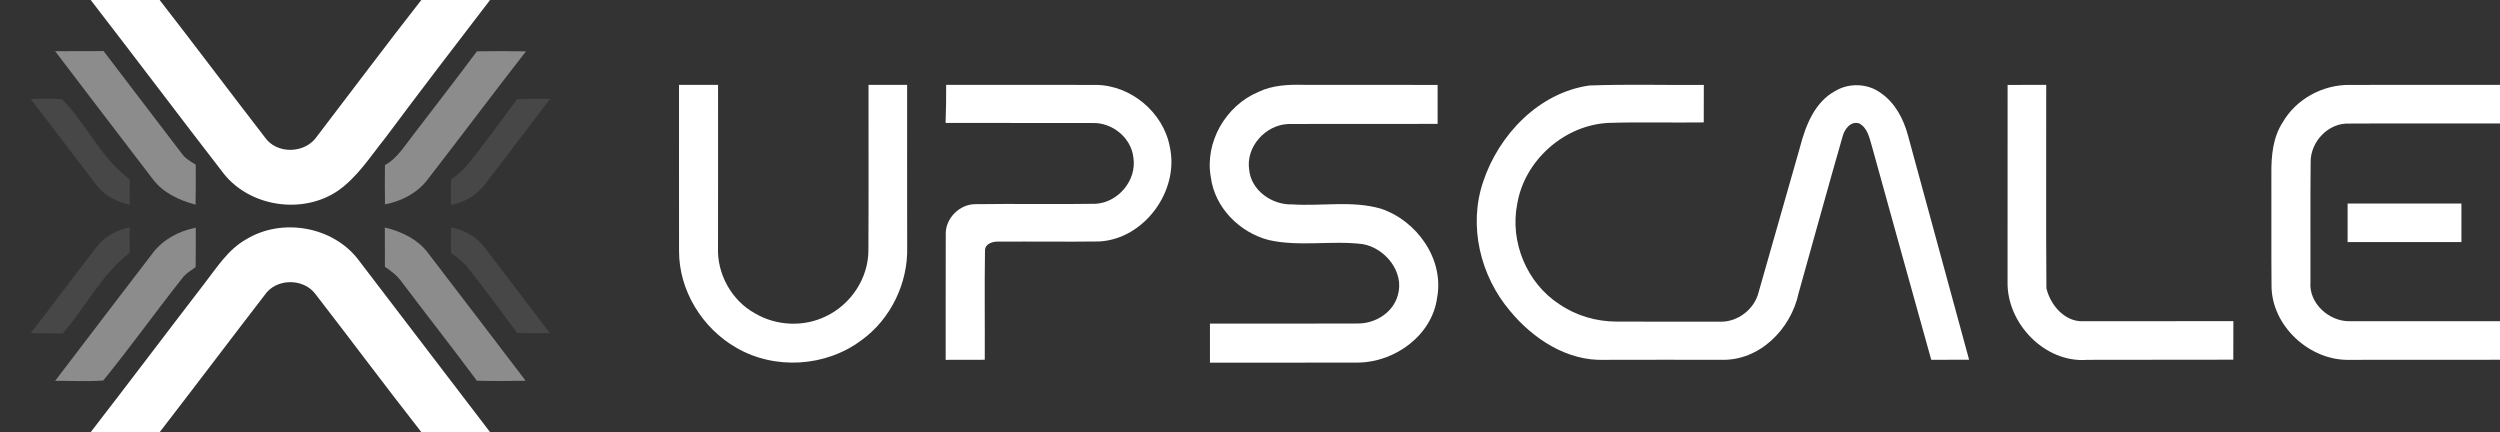
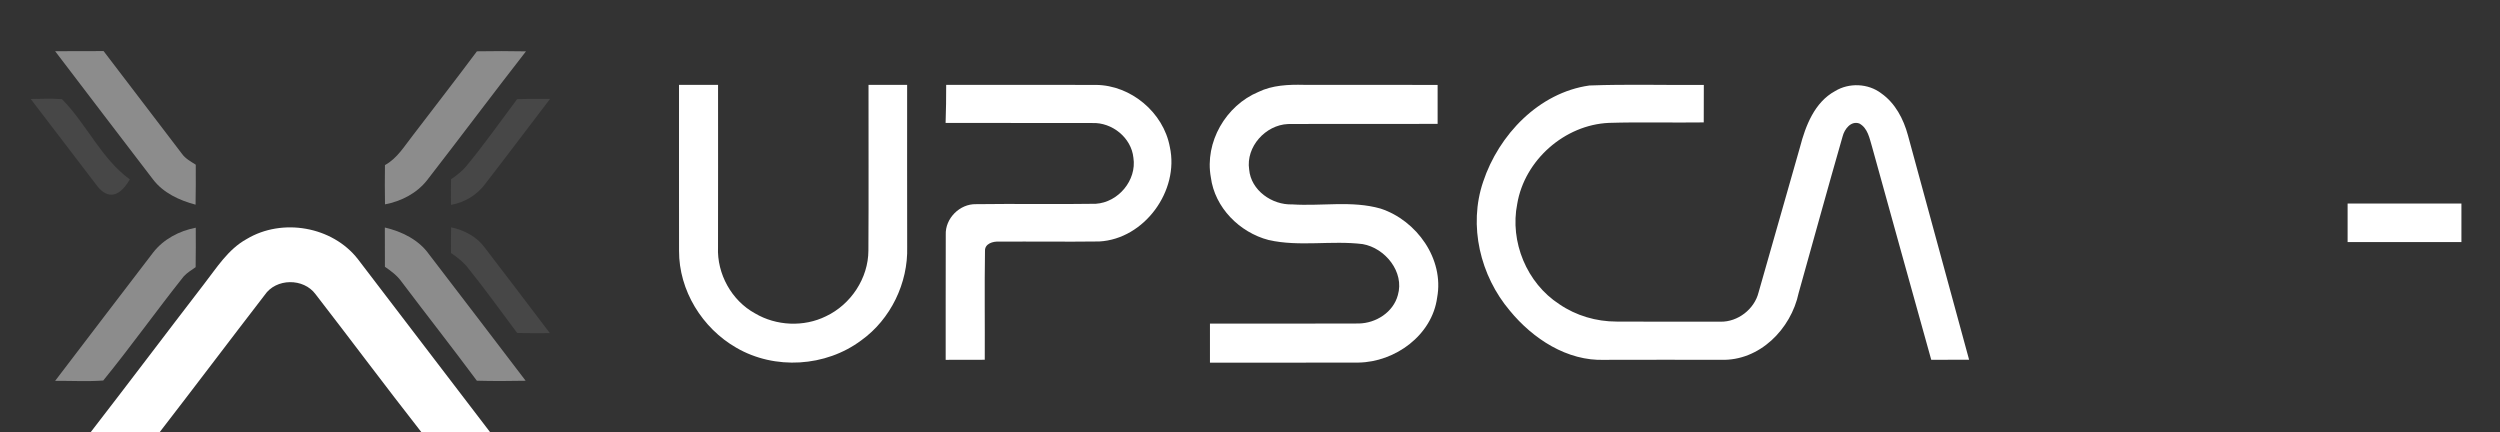
<svg xmlns="http://www.w3.org/2000/svg" width="648pt" height="112pt" viewBox="0 0 648 112">
  <rect x="0" y="0" width="648" height="112" fill="#333333" stroke="none" />
  <g id="#ffffffff">
-     <path fill="#ffffff" opacity="1.00" d=" M 23.51 0.00 L 41.38 0.00 C 50.54 11.78 59.49 23.73 68.61 35.53 C 71.74 40.12 79.20 39.86 82.22 35.27 C 91.22 23.52 100.08 11.65 109.21 0.00 L 127.02 0.00 C 117.89 11.89 108.78 23.80 99.81 35.82 C 96.00 40.57 92.64 45.91 87.57 49.46 C 78.49 55.63 64.92 53.67 58.04 45.07 C 46.46 30.10 35.09 14.97 23.51 0.00 Z" />
    <path fill="#ffffff" opacity="1.00" d=" M 176.00 22.00 C 179.37 22.00 182.75 22.00 186.12 22.00 C 186.12 36.03 186.14 50.05 186.11 64.08 C 185.81 70.98 189.63 77.92 195.71 81.23 C 201.21 84.48 208.34 84.81 214.08 81.98 C 220.54 78.94 225.07 72.12 225.09 64.94 C 225.18 50.63 225.10 36.31 225.12 22.00 C 228.46 22.00 231.79 22.00 235.13 22.00 C 235.13 36.00 235.11 50.00 235.14 64.00 C 235.41 73.35 230.85 82.77 223.24 88.22 C 214.02 95.11 200.81 95.93 190.85 90.13 C 182.02 85.06 175.96 75.29 176.01 65.01 C 175.98 50.68 176.01 36.34 176.00 22.00 Z" />
    <path fill="#ffffff" opacity="1.00" d=" M 245.25 22.00 C 258.19 22.01 271.13 21.98 284.06 22.01 C 293.14 22.08 301.58 29.16 303.22 38.09 C 305.72 49.43 296.63 61.96 284.93 62.59 C 276.27 62.70 267.62 62.57 258.96 62.63 C 257.42 62.52 255.24 63.13 255.31 65.03 C 255.16 74.44 255.30 83.85 255.25 93.25 C 251.87 93.25 248.50 93.24 245.12 93.27 C 245.15 82.46 245.09 71.66 245.14 60.85 C 244.96 56.62 248.77 52.81 252.99 52.92 C 263.33 52.77 273.68 52.99 284.02 52.82 C 289.86 52.46 294.68 46.71 293.78 40.89 C 293.25 35.69 288.25 31.67 283.08 31.89 C 270.42 31.84 257.76 31.91 245.10 31.86 C 245.19 28.57 245.28 25.29 245.25 22.00 Z" />
    <path fill="#ffffff" opacity="1.00" d=" M 326.18 23.83 C 329.82 22.06 333.97 21.90 337.95 21.99 C 349.51 22.02 361.07 21.98 372.63 22.01 C 372.62 25.37 372.62 28.74 372.63 32.10 C 359.70 32.18 346.77 32.07 333.84 32.15 C 328.01 32.40 322.90 38.05 323.78 43.94 C 324.25 49.36 329.72 53.16 334.93 52.98 C 342.55 53.48 350.42 51.94 357.86 54.07 C 367.21 57.14 374.36 67.13 372.51 77.12 C 371.21 86.89 361.63 93.85 352.09 93.98 C 339.27 94.03 326.45 93.98 313.62 94.00 C 313.62 90.62 313.62 87.25 313.62 83.87 C 326.47 83.86 339.32 83.92 352.17 83.85 C 356.63 83.79 361.14 80.94 362.32 76.50 C 364.09 70.50 359.03 64.29 353.21 63.27 C 345.12 62.27 336.81 64.02 328.81 62.21 C 321.28 60.23 314.87 53.82 313.85 45.96 C 312.20 36.87 317.73 27.35 326.18 23.83 Z" />
    <path fill="#ffffff" opacity="1.00" d=" M 384.43 47.12 C 388.47 34.93 398.89 24.00 411.97 22.16 C 421.84 21.79 431.74 22.10 441.63 22.01 C 441.62 25.25 441.63 28.49 441.61 31.73 C 433.42 31.84 425.22 31.60 417.03 31.85 C 405.56 32.35 395.18 41.50 393.27 52.82 C 391.30 62.66 395.74 73.39 404.18 78.85 C 408.52 81.82 413.75 83.35 419.00 83.35 C 427.98 83.41 436.97 83.37 445.95 83.38 C 450.44 83.47 454.74 80.15 455.82 75.79 C 459.38 63.23 463.00 50.69 466.56 38.13 C 468.00 32.58 470.34 26.50 475.65 23.61 C 479.27 21.40 484.23 21.60 487.62 24.19 C 491.25 26.73 493.39 30.85 494.53 35.04 C 499.81 54.44 505.09 73.84 510.39 93.24 C 507.11 93.26 503.84 93.25 500.58 93.26 C 495.47 74.86 490.31 56.47 485.24 38.06 C 484.57 35.87 484.15 33.21 481.94 32.01 C 479.75 31.24 478.08 33.49 477.61 35.34 C 473.73 48.85 470.00 62.41 466.21 75.94 C 464.23 85.31 456.06 93.61 446.06 93.26 C 436.01 93.26 425.97 93.23 415.92 93.27 C 406.21 93.64 397.33 87.81 391.37 80.55 C 383.68 71.49 380.56 58.50 384.43 47.12 Z" />
-     <path fill="#ffffff" opacity="1.00" d=" M 520.37 22.01 C 523.70 22.00 527.04 22.00 530.38 22.00 C 530.42 39.57 530.29 57.14 530.43 74.71 C 531.43 79.03 535.17 83.47 539.96 83.26 C 552.93 83.23 565.91 83.28 578.89 83.23 C 578.87 86.56 578.87 89.89 578.87 93.23 C 566.25 93.29 553.63 93.21 541.02 93.27 C 530.05 94.15 520.16 83.84 520.36 73.08 C 520.38 56.05 520.37 39.03 520.37 22.01 Z" />
-     <path fill="#ffffff" opacity="1.00" d=" M 591.66 31.74 C 595.13 25.68 602.03 21.95 608.97 22.01 C 621.98 21.98 634.99 22.01 648.00 22.00 L 648.00 32.00 C 634.96 32.03 621.92 31.95 608.89 32.03 C 603.52 31.79 598.87 36.72 598.92 41.99 C 598.81 52.35 598.90 62.72 598.87 73.08 C 598.40 78.59 603.68 83.33 608.99 83.26 C 621.99 83.25 634.99 83.25 648.00 83.25 L 648.00 93.25 C 635.00 93.26 622.01 93.24 609.01 93.27 C 598.67 93.56 588.73 84.45 588.78 73.97 C 588.69 64.32 588.79 54.68 588.74 45.04 C 588.70 40.48 589.11 35.66 591.66 31.74 Z" />
    <path fill="#ffffff" opacity="1.00" d=" M 608.50 52.75 C 618.33 52.75 628.16 52.75 638.00 52.75 C 638.00 56.08 638.00 59.42 638.00 62.75 C 628.16 62.75 618.33 62.75 608.50 62.75 C 608.49 59.42 608.49 56.08 608.50 52.75 Z" />
    <path fill="#ffffff" opacity="1.00" d=" M 63.97 61.94 C 73.15 56.44 86.14 58.68 92.75 67.15 C 104.19 82.09 115.57 97.07 127.02 112.00 L 109.21 112.00 C 99.95 100.18 90.98 88.13 81.79 76.26 C 78.68 72.03 71.54 72.08 68.59 76.49 C 59.49 88.29 50.52 100.20 41.40 112.00 L 23.52 112.00 C 33.34 99.31 42.99 86.49 52.78 73.77 C 56.12 69.50 59.07 64.62 63.97 61.94 Z" />
  </g>
  <g id="#b2b2b2b2">
    <path fill="#b2b2b2" opacity="0.70" d=" M 14.29 13.27 C 18.48 13.24 22.67 13.26 26.85 13.24 C 33.59 22.14 40.43 30.96 47.16 39.86 C 48.06 41.14 49.46 41.86 50.74 42.69 C 50.76 46.15 50.76 49.60 50.69 53.05 C 46.52 51.94 42.32 50.02 39.65 46.49 C 31.21 35.41 22.70 24.38 14.29 13.27 Z" />
    <path fill="#b2b2b2" opacity="0.70" d=" M 123.62 13.30 C 127.86 13.22 132.09 13.23 136.33 13.31 C 127.70 24.38 119.30 35.63 110.69 46.72 C 108.01 50.12 104.00 52.17 99.79 52.97 C 99.74 49.58 99.73 46.18 99.78 42.79 C 103.00 41.04 104.87 37.79 107.08 35.00 C 112.60 27.77 118.18 20.59 123.62 13.30 Z" />
    <path fill="#b2b2b2" opacity="0.70" d=" M 39.66 65.50 C 42.35 62.00 46.45 59.85 50.74 59.02 C 50.76 62.43 50.76 65.84 50.71 69.25 C 49.66 70.00 48.51 70.67 47.63 71.63 C 40.54 80.53 33.94 89.82 26.76 98.63 C 22.61 98.93 18.44 98.68 14.29 98.72 C 22.71 87.62 31.21 76.58 39.66 65.50 Z" />
    <path fill="#b2b2b2" opacity="0.70" d=" M 99.75 58.97 C 104.19 60.02 108.54 62.14 111.23 65.95 C 119.57 76.86 127.94 87.75 136.25 98.69 C 132.03 98.78 127.81 98.79 123.60 98.68 C 117.19 90.04 110.54 81.58 104.06 72.99 C 102.93 71.40 101.36 70.24 99.77 69.15 C 99.74 65.76 99.75 62.37 99.75 58.97 Z" />
  </g>
  <g id="#66666666">
-     <path fill="#666666" opacity="0.40" d=" M 7.96 25.66 C 10.67 25.64 13.38 25.48 16.08 25.71 C 22.43 32.13 26.23 41.08 33.65 46.50 C 33.65 48.70 33.62 50.90 33.58 53.10 C 30.29 52.31 27.09 50.78 25.03 48.00 C 19.30 40.58 13.69 33.08 7.96 25.66 Z" />
+     <path fill="#666666" opacity="0.40" d=" M 7.96 25.66 C 10.67 25.64 13.38 25.48 16.08 25.71 C 22.43 32.13 26.23 41.08 33.65 46.50 C 30.29 52.31 27.09 50.78 25.03 48.00 C 19.30 40.58 13.69 33.08 7.96 25.66 Z" />
    <path fill="#666666" opacity="0.40" d=" M 120.91 43.01 C 125.52 37.42 129.70 31.49 134.04 25.69 C 136.89 25.62 139.74 25.61 142.59 25.62 C 136.96 32.96 131.43 40.37 125.77 47.67 C 123.63 50.57 120.43 52.48 116.89 53.11 C 116.87 50.89 116.87 48.68 116.91 46.47 C 118.35 45.45 119.79 44.39 120.91 43.01 Z" />
-     <path fill="#666666" opacity="0.40" d=" M 25.02 64.04 C 27.11 61.28 30.23 59.60 33.58 58.92 C 33.62 61.11 33.65 63.30 33.65 65.49 C 26.37 71.05 22.22 79.61 16.26 86.43 C 13.50 86.38 10.73 86.36 7.96 86.34 C 13.70 78.95 19.28 71.43 25.02 64.04 Z" />
    <path fill="#666666" opacity="0.40" d=" M 116.93 58.92 C 120.37 59.65 123.63 61.37 125.72 64.27 C 131.36 71.60 136.93 78.99 142.53 86.35 C 139.70 86.39 136.87 86.38 134.04 86.30 C 129.85 80.69 125.76 74.99 121.36 69.53 C 120.15 67.94 118.55 66.70 116.90 65.59 C 116.87 63.36 116.88 61.14 116.93 58.92 Z" />
  </g>
</svg>